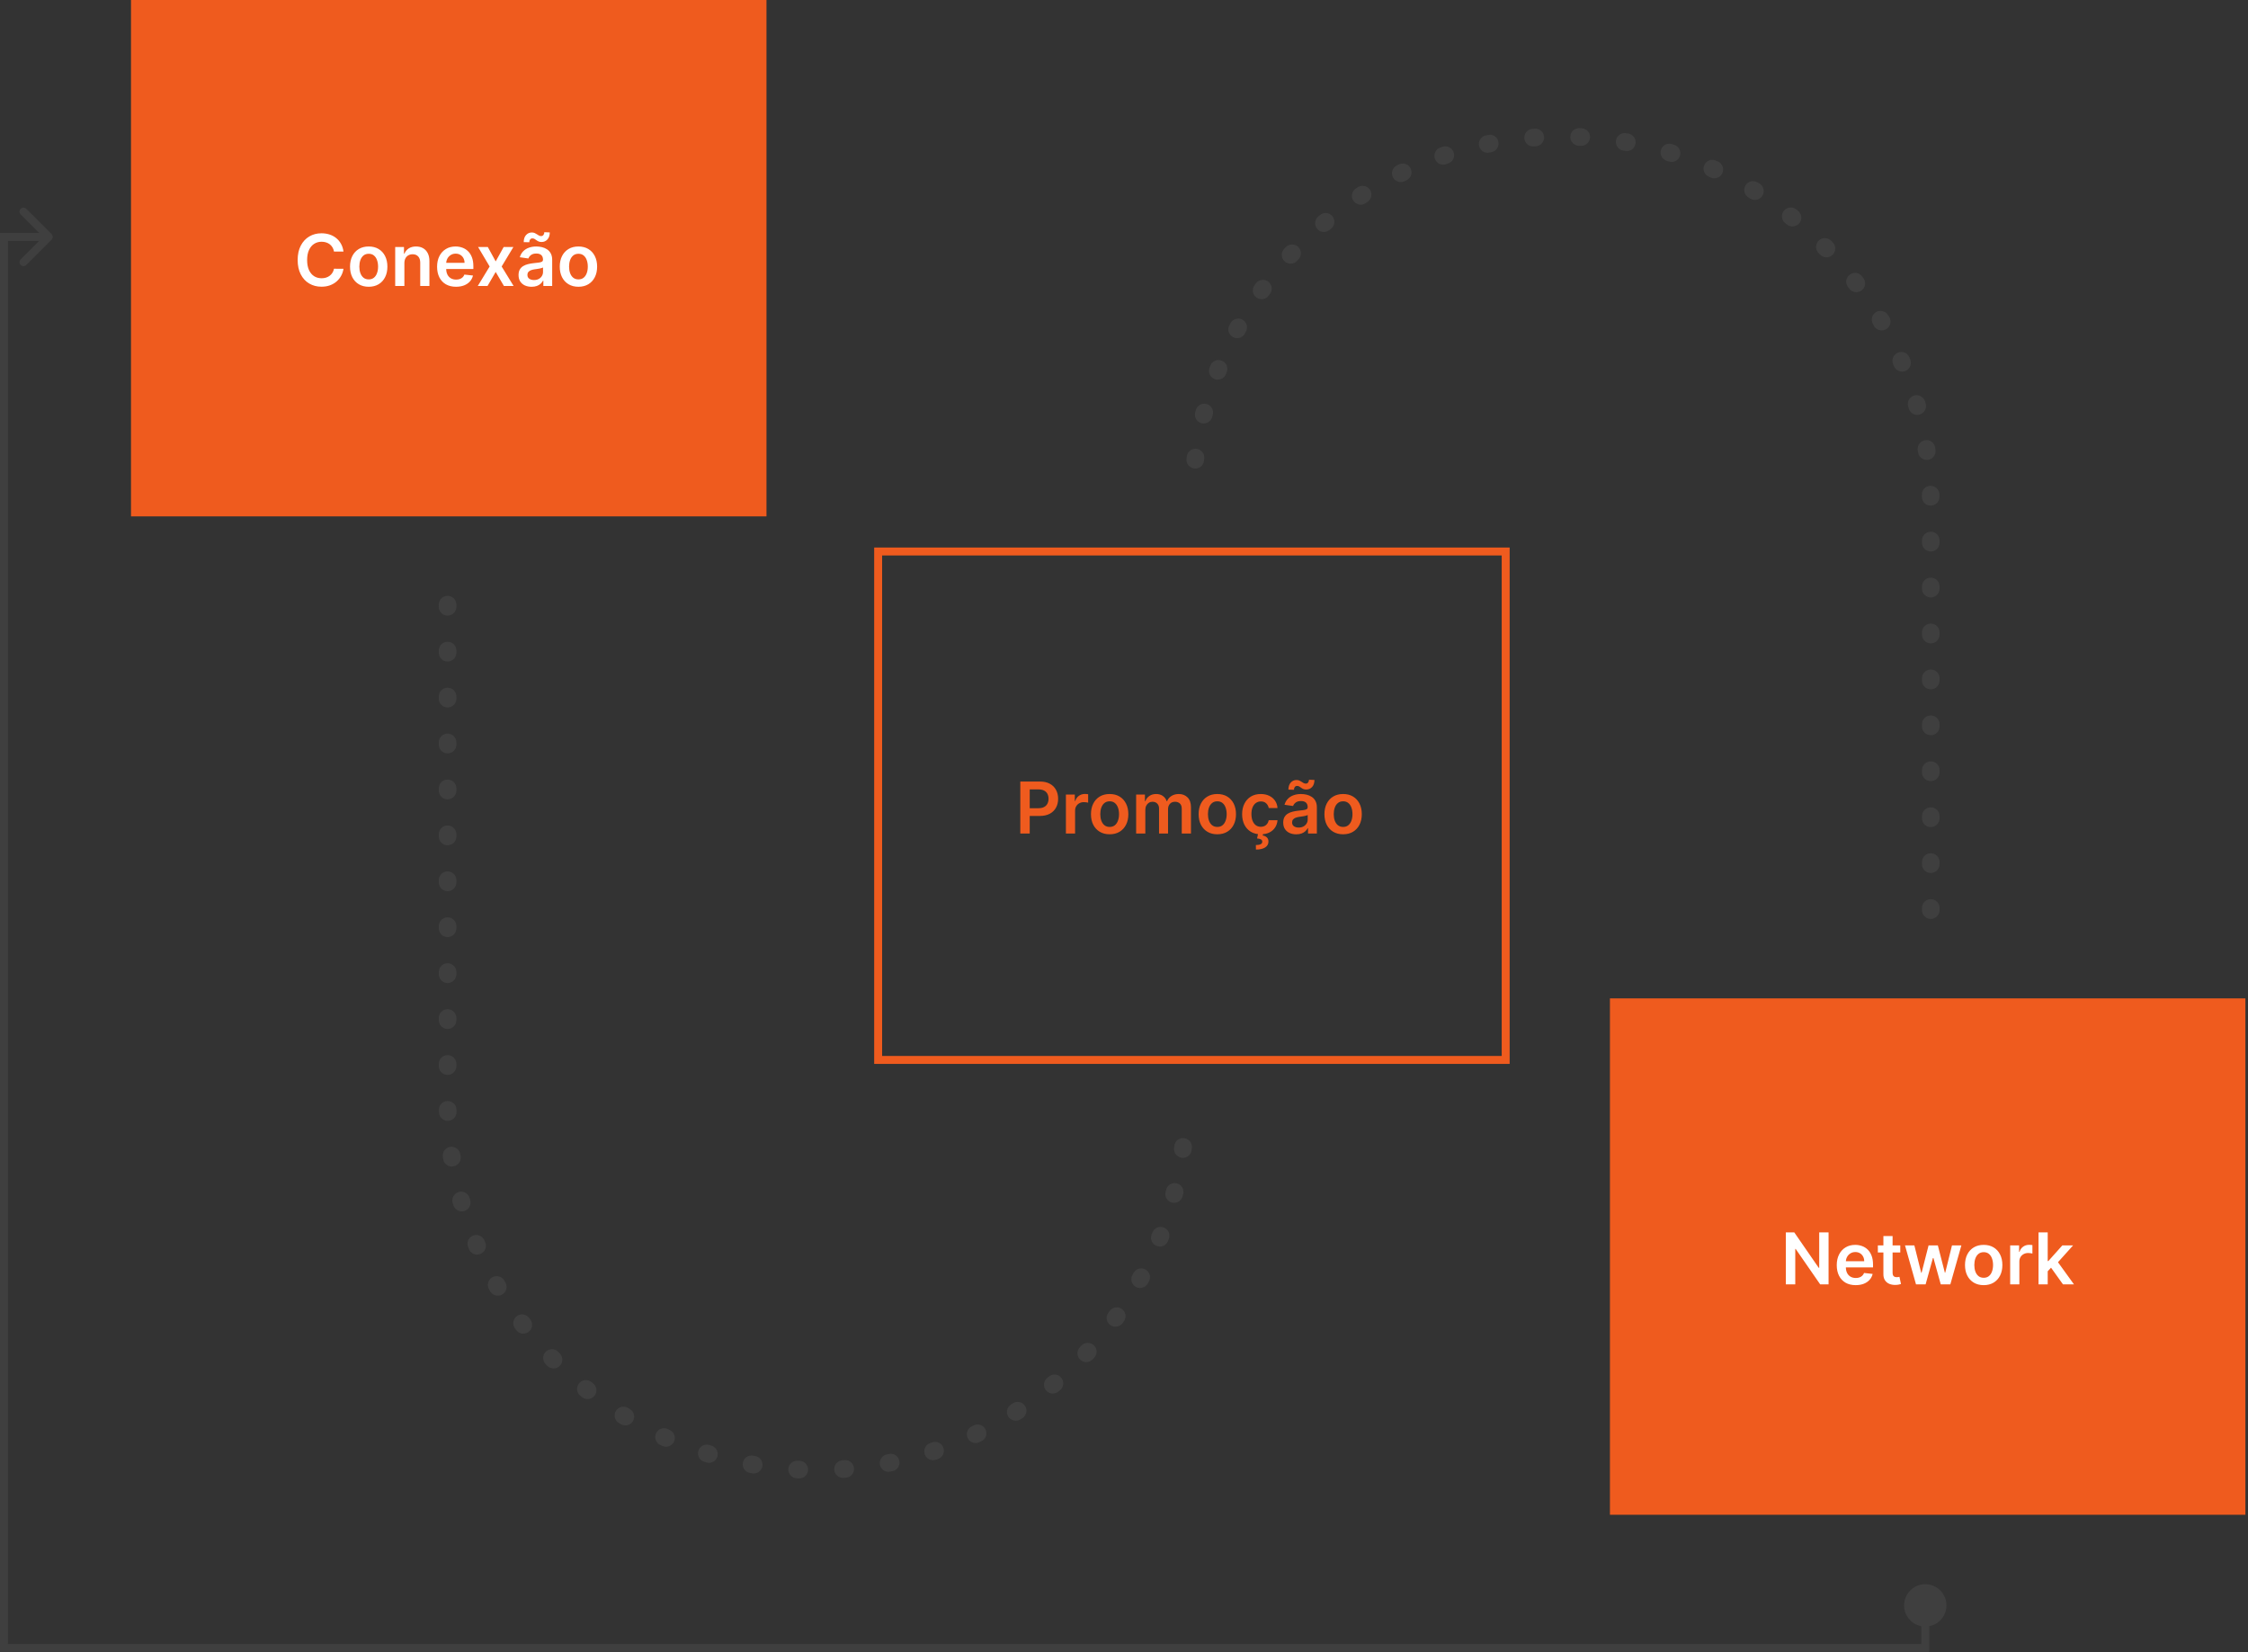
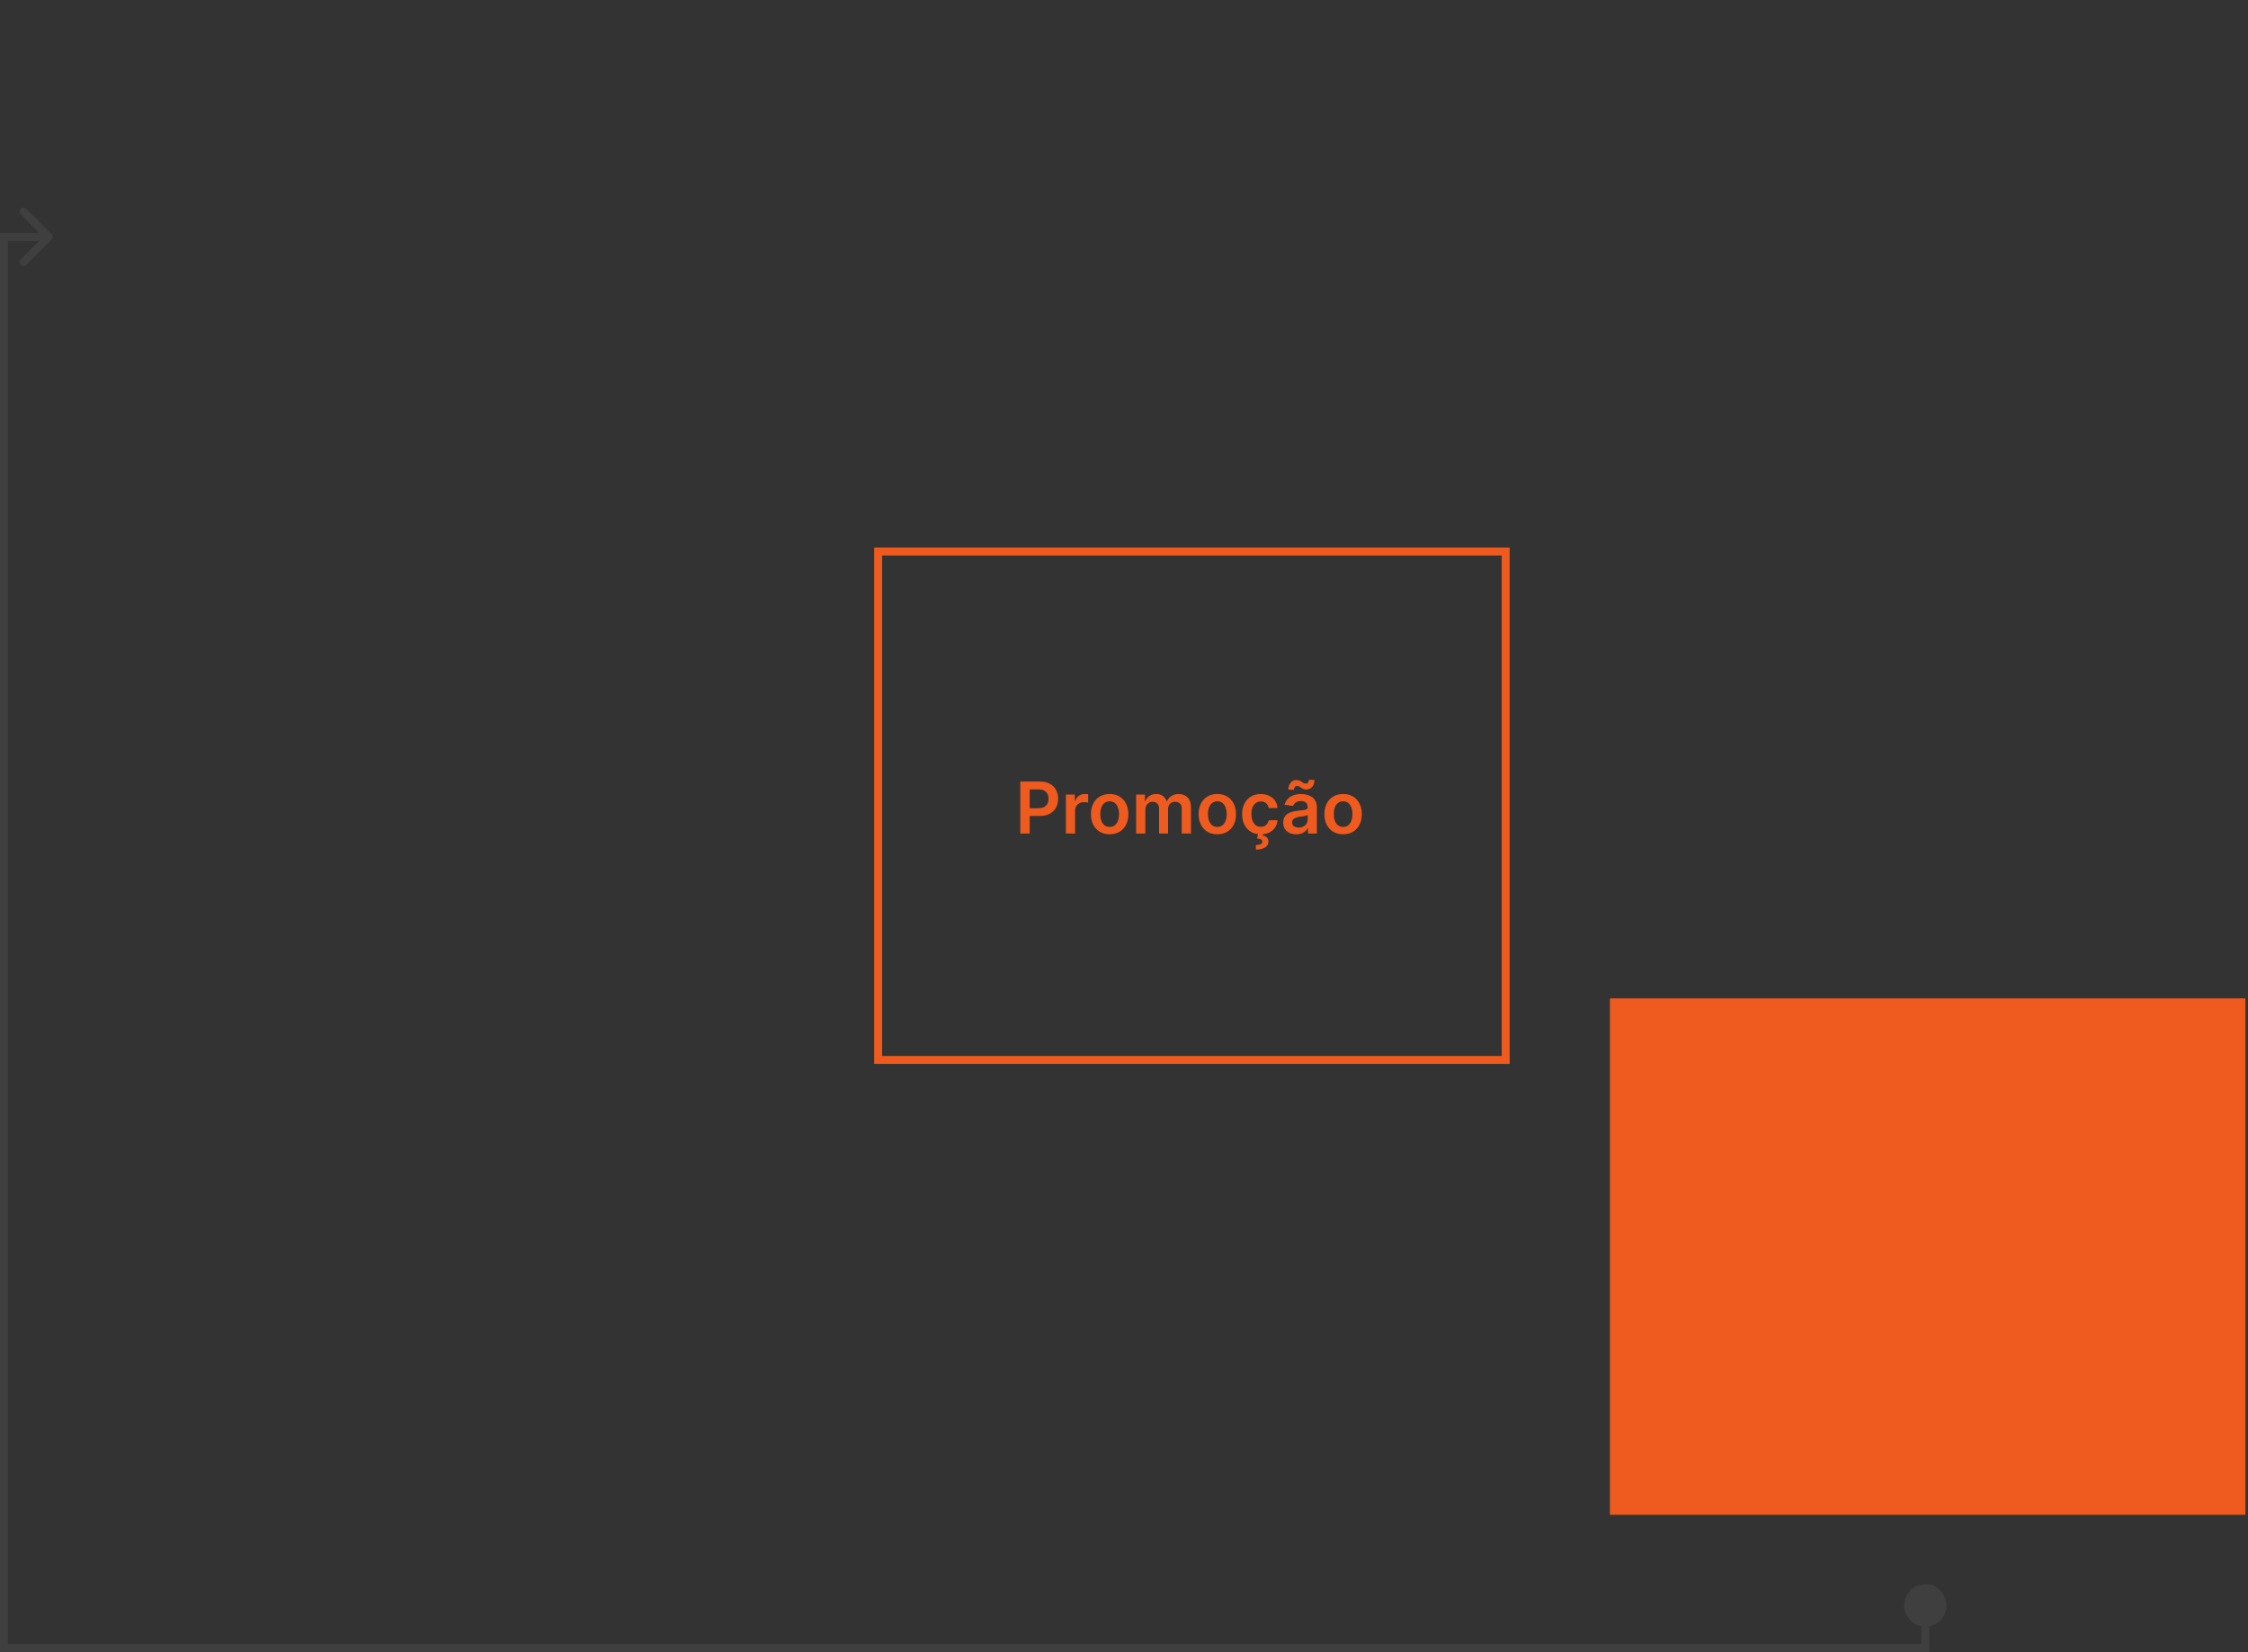
<svg xmlns="http://www.w3.org/2000/svg" width="566" height="416" viewBox="0 0 566 416" fill="none">
  <rect x="0" y="0" width="566" height="416" fill="#333333" stroke="none" />
-   <path d="M201.252 372.195H201.146L200.578 372.16C199.354 372.089 198.413 371.06 198.484 369.836C198.555 368.613 199.602 367.691 200.809 367.744H201.341C202.565 367.832 203.506 368.861 203.452 370.085C203.399 371.273 202.423 372.195 201.234 372.195H201.252ZM212.253 372.071C211.1 372.071 210.142 371.184 210.053 370.014C209.964 368.79 210.869 367.726 212.093 367.637L212.644 367.602C213.868 367.495 214.932 368.418 215.021 369.641C215.11 370.865 214.205 371.929 212.981 372.018L212.431 372.053C212.431 372.053 212.324 372.053 212.253 372.053V372.071ZM189.754 370.954C189.63 370.954 189.506 370.954 189.382 370.918L188.832 370.83C187.625 370.617 186.827 369.464 187.039 368.258C187.252 367.052 188.388 366.236 189.612 366.467L190.145 366.556C191.351 366.768 192.15 367.903 191.954 369.109C191.777 370.191 190.837 370.954 189.772 370.954H189.754ZM223.716 370.546C222.669 370.546 221.746 369.819 221.551 368.755C221.32 367.549 222.101 366.396 223.29 366.148L223.822 366.041C225.029 365.793 226.2 366.573 226.43 367.761C226.679 368.967 225.898 370.138 224.709 370.368L224.141 370.475C223.999 370.493 223.858 370.51 223.716 370.51V370.546ZM178.505 368.276C178.292 368.276 178.079 368.24 177.848 368.169L177.316 368.01C176.145 367.655 175.488 366.414 175.843 365.243C176.198 364.073 177.44 363.417 178.611 363.789L179.144 363.949C180.315 364.303 180.971 365.545 180.616 366.715C180.332 367.673 179.445 368.276 178.505 368.276ZM234.912 367.602C233.989 367.602 233.12 367.017 232.818 366.094C232.428 364.942 233.049 363.683 234.22 363.292L234.734 363.115C235.888 362.725 237.148 363.346 237.538 364.516C237.928 365.669 237.307 366.928 236.136 367.318L235.622 367.495C235.391 367.566 235.142 367.62 234.912 367.62V367.602ZM167.681 364.215C167.379 364.215 167.06 364.144 166.776 364.02L166.279 363.789C165.162 363.292 164.665 361.98 165.179 360.863C165.676 359.745 166.989 359.249 168.107 359.763L168.604 359.994C169.722 360.49 170.218 361.803 169.704 362.92C169.331 363.736 168.533 364.232 167.681 364.232V364.215ZM245.647 363.292C244.813 363.292 244.032 362.831 243.642 362.033C243.109 360.934 243.588 359.604 244.689 359.072L245.168 358.841C246.268 358.309 247.599 358.77 248.131 359.87C248.663 360.969 248.202 362.299 247.102 362.831L246.587 363.08C246.285 363.221 245.948 363.292 245.629 363.292H245.647ZM157.443 358.841C157.053 358.841 156.662 358.735 156.29 358.522L155.811 358.238C154.764 357.6 154.444 356.234 155.083 355.188C155.722 354.141 157.088 353.822 158.135 354.461L158.596 354.744C159.643 355.383 159.98 356.748 159.342 357.795C158.916 358.486 158.188 358.859 157.443 358.859V358.841ZM255.743 357.671C255.015 357.671 254.306 357.316 253.88 356.66C253.223 355.631 253.507 354.266 254.554 353.592L255.015 353.29C256.044 352.616 257.411 352.918 258.085 353.946C258.759 354.975 258.458 356.34 257.428 357.014L256.967 357.316C256.595 357.546 256.186 357.671 255.778 357.671H255.743ZM147.95 352.226C147.471 352.226 146.974 352.066 146.566 351.747L146.123 351.393C145.164 350.63 145.022 349.229 145.785 348.271C146.548 347.314 147.95 347.172 148.908 347.934L149.334 348.271C150.292 349.034 150.452 350.435 149.689 351.393C149.245 351.942 148.607 352.226 147.95 352.226ZM265.076 350.843C264.437 350.843 263.816 350.577 263.373 350.045C262.592 349.105 262.698 347.704 263.639 346.923L264.065 346.569C265.005 345.788 266.407 345.895 267.188 346.835C267.968 347.775 267.844 349.176 266.921 349.956L266.496 350.311C266.087 350.665 265.573 350.825 265.076 350.825V350.843ZM139.345 344.494C138.777 344.494 138.191 344.281 137.765 343.838L137.375 343.43C136.523 342.543 136.541 341.142 137.428 340.291C138.315 339.44 139.717 339.457 140.569 340.344L140.941 340.734C141.793 341.603 141.793 343.004 140.924 343.873C140.498 344.299 139.93 344.512 139.362 344.512L139.345 344.494ZM273.487 342.915C272.936 342.915 272.404 342.72 271.978 342.313C271.091 341.479 271.038 340.078 271.872 339.174L272.244 338.783C273.078 337.879 274.48 337.843 275.385 338.659C276.29 339.493 276.343 340.894 275.509 341.798L275.119 342.206C274.675 342.667 274.09 342.915 273.504 342.915H273.487ZM131.768 335.768C131.094 335.768 130.437 335.467 130.011 334.899L129.674 334.456C128.929 333.481 129.124 332.097 130.1 331.353C131.076 330.608 132.46 330.803 133.205 331.778L133.525 332.204C134.27 333.179 134.075 334.563 133.099 335.307C132.691 335.609 132.229 335.751 131.75 335.751L131.768 335.768ZM280.85 334.013C280.389 334.013 279.945 333.871 279.537 333.587C278.543 332.86 278.331 331.477 279.058 330.501L279.377 330.058C280.087 329.065 281.471 328.834 282.465 329.544C283.458 330.253 283.689 331.636 282.979 332.629L282.642 333.091C282.216 333.694 281.542 333.995 280.85 333.995V334.013ZM125.327 326.174C124.564 326.174 123.819 325.784 123.411 325.075L123.127 324.596C122.506 323.532 122.878 322.184 123.943 321.563C125.008 320.96 126.356 321.315 126.977 322.379L127.243 322.858C127.864 323.922 127.509 325.27 126.445 325.89C126.09 326.103 125.717 326.192 125.327 326.192V326.174ZM287.06 324.259C286.706 324.259 286.333 324.17 285.996 323.975C284.931 323.39 284.523 322.042 285.126 320.96L285.393 320.481C285.978 319.4 287.327 319.009 288.391 319.595C289.474 320.18 289.864 321.528 289.278 322.592L289.012 323.088C288.604 323.815 287.859 324.241 287.06 324.241V324.259ZM120.128 315.853C119.259 315.853 118.442 315.338 118.088 314.505L117.875 313.991C117.396 312.873 117.928 311.561 119.046 311.082C120.164 310.603 121.477 311.135 121.956 312.253L122.169 312.749C122.648 313.866 122.133 315.179 120.998 315.658C120.714 315.782 120.412 315.835 120.128 315.835V315.853ZM292.011 313.813C291.745 313.813 291.461 313.76 291.195 313.654C290.059 313.21 289.509 311.916 289.953 310.781L290.148 310.284C290.591 309.149 291.869 308.582 293.022 309.025C294.158 309.468 294.726 310.745 294.282 311.898L294.069 312.43C293.732 313.299 292.898 313.831 292.011 313.831V313.813ZM116.26 304.964C115.302 304.964 114.415 304.325 114.131 303.368L113.971 302.818C113.634 301.647 114.326 300.424 115.515 300.087C116.686 299.75 117.91 300.441 118.247 301.63L118.389 302.144C118.726 303.314 118.052 304.538 116.863 304.893C116.668 304.946 116.455 304.981 116.242 304.981L116.26 304.964ZM295.613 302.818C295.435 302.818 295.24 302.8 295.063 302.747C293.874 302.445 293.164 301.239 293.466 300.051L293.608 299.519C293.909 298.331 295.116 297.622 296.305 297.923C297.494 298.225 298.203 299.431 297.902 300.619L297.76 301.151C297.511 302.144 296.606 302.818 295.613 302.818ZM113.776 293.685C112.694 293.685 111.753 292.904 111.593 291.805L111.505 291.255C111.31 290.049 112.143 288.914 113.35 288.719C114.557 288.542 115.692 289.357 115.887 290.563L115.976 291.113C116.171 292.319 115.337 293.454 114.131 293.631C114.024 293.631 113.9 293.649 113.794 293.649L113.776 293.685ZM297.813 291.486C297.724 291.486 297.618 291.486 297.529 291.468C296.323 291.308 295.453 290.191 295.613 288.985L295.684 288.453C295.826 287.229 296.944 286.36 298.15 286.538C299.357 286.68 300.226 287.797 300.084 289.003L300.013 289.57C299.871 290.687 298.913 291.503 297.813 291.503V291.486ZM112.729 282.175C111.54 282.175 110.547 281.217 110.511 280.029V279.479C110.458 278.256 111.416 277.227 112.64 277.192C113.9 277.138 114.894 278.114 114.929 279.337V279.887C114.982 281.111 114.024 282.139 112.8 282.175C112.782 282.175 112.747 282.175 112.729 282.175ZM112.694 270.612C111.469 270.612 110.476 269.619 110.476 268.395V267.845C110.476 266.622 111.469 265.629 112.694 265.629C113.918 265.629 114.911 266.622 114.911 267.845V268.395C114.911 269.619 113.918 270.612 112.694 270.612ZM112.694 259.049C111.469 259.049 110.476 258.056 110.476 256.832V256.283C110.476 255.059 111.469 254.066 112.694 254.066C113.918 254.066 114.911 255.059 114.911 256.283V256.832C114.911 258.056 113.918 259.049 112.694 259.049ZM112.694 247.486C111.469 247.486 110.476 246.493 110.476 245.27V244.72C110.476 243.496 111.469 242.503 112.694 242.503C113.918 242.503 114.911 243.496 114.911 244.72V245.27C114.911 246.493 113.918 247.486 112.694 247.486ZM112.694 235.923C111.469 235.923 110.476 234.93 110.476 233.707V233.157C110.476 231.933 111.469 230.94 112.694 230.94C113.918 230.94 114.911 231.933 114.911 233.157V233.707C114.911 234.93 113.918 235.923 112.694 235.923ZM112.694 224.361C111.469 224.361 110.476 223.367 110.476 222.144V221.594C110.476 220.37 111.469 219.377 112.694 219.377C113.918 219.377 114.911 220.37 114.911 221.594V222.144C114.911 223.367 113.918 224.361 112.694 224.361ZM112.694 212.798C111.469 212.798 110.476 211.805 110.476 210.581V210.031C110.476 208.807 111.469 207.814 112.694 207.814C113.918 207.814 114.911 208.807 114.911 210.031V210.581C114.911 211.805 113.918 212.798 112.694 212.798ZM112.694 201.235C111.469 201.235 110.476 200.242 110.476 199.018V198.468C110.476 197.245 111.469 196.251 112.694 196.251C113.918 196.251 114.911 197.245 114.911 198.468V199.018C114.911 200.242 113.918 201.235 112.694 201.235ZM112.694 189.672C111.469 189.672 110.476 188.679 110.476 187.455V186.905C110.476 185.682 111.469 184.689 112.694 184.689C113.918 184.689 114.911 185.682 114.911 186.905V187.455C114.911 188.679 113.918 189.672 112.694 189.672ZM112.694 178.109C111.469 178.109 110.476 177.116 110.476 175.892V175.343C110.476 174.119 111.469 173.126 112.694 173.126C113.918 173.126 114.911 174.119 114.911 175.343V175.892C114.911 177.116 113.918 178.109 112.694 178.109ZM112.694 166.546C111.469 166.546 110.476 165.553 110.476 164.329V163.78C110.476 162.556 111.469 161.563 112.694 161.563C113.918 161.563 114.911 162.556 114.911 163.78V164.329C114.911 165.553 113.918 166.546 112.694 166.546ZM112.694 154.983C111.469 154.983 110.476 153.99 110.476 152.767V152.217C110.476 150.993 111.469 150 112.694 150C113.918 150 114.911 150.993 114.911 152.217V152.767C114.911 153.99 113.918 154.983 112.694 154.983Z" fill="#3F3F3F" />
-   <path d="M397.571 32.261H397.677L398.245 32.297C399.469 32.368 400.41 33.396 400.339 34.62C400.268 35.844 399.221 36.766 398.014 36.713H397.482C396.258 36.624 395.317 35.595 395.37 34.372C395.424 33.184 396.4 32.261 397.588 32.261H397.571ZM386.57 32.386C387.723 32.386 388.681 33.272 388.77 34.443C388.858 35.666 387.954 36.73 386.729 36.819L386.179 36.855C384.955 36.961 383.89 36.039 383.802 34.815C383.713 33.591 384.618 32.527 385.842 32.439L386.392 32.403C386.392 32.403 386.499 32.403 386.57 32.403V32.386ZM409.068 33.503C409.193 33.503 409.317 33.503 409.441 33.538L409.991 33.627C411.198 33.84 411.996 34.992 411.783 36.198C411.57 37.404 410.435 38.22 409.21 37.99L408.678 37.901C407.472 37.688 406.673 36.553 406.868 35.347C407.046 34.265 407.986 33.503 409.051 33.503H409.068ZM375.107 33.911C376.154 33.911 377.077 34.638 377.272 35.702C377.503 36.908 376.722 38.06 375.533 38.309L375.001 38.415C373.794 38.663 372.623 37.883 372.392 36.695C372.144 35.489 372.925 34.336 374.113 34.088L374.664 33.982C374.805 33.964 374.947 33.946 375.089 33.946L375.107 33.911ZM420.318 36.181C420.531 36.181 420.744 36.216 420.974 36.287L421.507 36.447C422.678 36.801 423.334 38.043 422.98 39.213C422.625 40.384 421.383 41.04 420.212 40.667L419.679 40.508C418.508 40.153 417.852 38.912 418.206 37.741C418.49 36.784 419.378 36.181 420.318 36.181ZM363.911 36.855C364.834 36.855 365.703 37.44 366.005 38.362C366.395 39.515 365.774 40.774 364.603 41.164L364.071 41.341C362.917 41.732 361.657 41.111 361.267 39.94C360.877 38.77 361.498 37.529 362.669 37.138L363.183 36.961C363.414 36.89 363.662 36.837 363.893 36.837L363.911 36.855ZM431.142 40.242C431.443 40.242 431.763 40.313 432.047 40.437L432.543 40.667C433.661 41.164 434.158 42.476 433.643 43.594C433.147 44.711 431.834 45.208 430.716 44.693L430.219 44.463C429.101 43.966 428.604 42.654 429.119 41.536C429.491 40.721 430.29 40.224 431.142 40.224V40.242ZM353.176 41.164C354.01 41.164 354.791 41.625 355.181 42.423C355.713 43.523 355.234 44.853 354.134 45.385L353.655 45.615C352.555 46.147 351.224 45.686 350.692 44.587C350.16 43.487 350.621 42.157 351.721 41.625L352.236 41.377C352.537 41.235 352.874 41.164 353.194 41.164H353.176ZM441.38 45.615C441.77 45.615 442.16 45.722 442.533 45.935L443.012 46.218C444.059 46.857 444.378 48.222 443.74 49.269C443.101 50.315 441.735 50.634 440.688 49.996L440.226 49.712C439.179 49.074 438.842 47.708 439.481 46.662C439.907 45.97 440.634 45.598 441.38 45.598V45.615ZM343.08 46.786C343.807 46.786 344.517 47.141 344.943 47.797C345.599 48.825 345.316 50.191 344.269 50.865L343.807 51.166C342.778 51.84 341.412 51.539 340.738 50.51C340.063 49.481 340.365 48.116 341.394 47.442L341.856 47.141C342.228 46.91 342.636 46.786 343.044 46.786H343.08ZM450.873 52.23C451.352 52.23 451.848 52.39 452.257 52.709L452.7 53.064C453.658 53.827 453.8 55.227 453.037 56.185C452.274 57.143 450.873 57.285 449.914 56.522L449.489 56.185C448.53 55.423 448.371 54.022 449.134 53.064C449.577 52.514 450.216 52.23 450.873 52.23ZM333.747 53.614C334.385 53.614 335.006 53.88 335.45 54.412C336.231 55.352 336.124 56.753 335.184 57.533L334.758 57.888C333.818 58.668 332.416 58.562 331.635 57.622C330.854 56.682 330.979 55.281 331.901 54.5L332.327 54.146C332.735 53.791 333.25 53.631 333.747 53.631V53.614ZM459.478 59.963C460.046 59.963 460.632 60.175 461.057 60.619L461.448 61.027C462.299 61.913 462.282 63.314 461.395 64.166C460.507 65.017 459.106 64.999 458.254 64.112L457.881 63.722C457.03 62.853 457.03 61.452 457.899 60.583C458.325 60.158 458.893 59.945 459.46 59.945L459.478 59.963ZM325.336 61.541C325.886 61.541 326.419 61.736 326.844 62.144C327.732 62.977 327.785 64.379 326.951 65.283L326.578 65.673C325.744 66.578 324.343 66.613 323.438 65.797C322.533 64.964 322.479 63.563 323.313 62.658L323.704 62.25C324.147 61.789 324.733 61.541 325.318 61.541H325.336ZM467.055 68.688C467.729 68.688 468.386 68.989 468.811 69.557L469.148 70C469.894 70.976 469.699 72.359 468.723 73.104C467.747 73.849 466.363 73.654 465.617 72.678L465.298 72.253C464.553 71.277 464.748 69.894 465.724 69.149C466.132 68.847 466.593 68.706 467.072 68.706L467.055 68.688ZM317.973 70.444C318.434 70.444 318.877 70.585 319.286 70.869C320.279 71.596 320.492 72.98 319.765 73.955L319.445 74.398C318.736 75.392 317.352 75.622 316.358 74.913C315.364 74.203 315.134 72.82 315.843 71.827L316.18 71.366C316.606 70.763 317.281 70.461 317.973 70.461V70.444ZM473.496 78.282C474.259 78.282 475.004 78.672 475.412 79.382L475.696 79.861C476.317 80.925 475.944 82.272 474.88 82.893C473.815 83.496 472.467 83.141 471.846 82.078L471.579 81.599C470.958 80.535 471.313 79.187 472.378 78.566C472.733 78.353 473.105 78.264 473.496 78.264V78.282ZM311.762 80.198C312.117 80.198 312.49 80.286 312.827 80.481C313.892 81.067 314.3 82.414 313.696 83.496L313.43 83.975C312.845 85.057 311.496 85.447 310.432 84.862C309.349 84.276 308.959 82.929 309.544 81.865L309.81 81.368C310.219 80.641 310.964 80.215 311.762 80.215V80.198ZM478.695 88.604C479.564 88.604 480.38 89.118 480.735 89.952L480.948 90.466C481.427 91.583 480.895 92.895 479.777 93.374C478.659 93.853 477.346 93.321 476.867 92.204L476.654 91.707C476.175 90.59 476.69 89.278 477.825 88.799C478.109 88.675 478.411 88.621 478.695 88.621V88.604ZM306.812 90.643C307.078 90.643 307.362 90.696 307.628 90.803C308.764 91.246 309.314 92.541 308.87 93.676L308.675 94.172C308.231 95.307 306.954 95.875 305.8 95.431C304.665 94.988 304.097 93.711 304.541 92.558L304.754 92.026C305.091 91.157 305.925 90.626 306.812 90.626V90.643ZM482.563 99.493C483.521 99.493 484.408 100.131 484.692 101.089L484.852 101.639C485.189 102.809 484.497 104.033 483.308 104.37C482.137 104.707 480.913 104.015 480.575 102.827L480.433 102.312C480.096 101.142 480.771 99.918 481.959 99.564C482.155 99.51 482.367 99.475 482.58 99.475L482.563 99.493ZM303.21 101.639C303.387 101.639 303.582 101.656 303.76 101.71C304.949 102.011 305.658 103.217 305.357 104.405L305.215 104.937C304.913 106.125 303.707 106.835 302.518 106.533C301.329 106.232 300.619 105.026 300.921 103.838L301.063 103.306C301.311 102.312 302.216 101.639 303.21 101.639ZM485.047 110.79C486.129 110.79 487.07 111.57 487.229 112.669L487.318 113.219C487.513 114.425 486.679 115.56 485.473 115.755C484.266 115.933 483.13 115.117 482.935 113.911L482.847 113.361C482.651 112.155 483.485 111.02 484.692 110.843C484.798 110.843 484.923 110.825 485.029 110.825L485.047 110.79ZM301.01 112.989C301.098 112.989 301.205 112.989 301.294 113.006C302.5 113.166 303.37 114.283 303.21 115.489L303.139 116.021C302.997 117.245 301.879 118.114 300.673 117.937C299.466 117.795 298.597 116.677 298.738 115.471L298.809 114.904C298.951 113.787 299.91 112.971 301.01 112.971V112.989ZM486.094 122.299C487.283 122.299 488.276 123.257 488.312 124.445V124.995C488.365 126.219 487.407 127.247 486.182 127.283C484.923 127.336 483.929 126.36 483.893 125.137V124.587C483.84 123.363 484.798 122.335 486.023 122.299C486.04 122.299 486.076 122.299 486.094 122.299ZM486.129 133.862C487.353 133.862 488.347 134.855 488.347 136.079V136.629C488.347 137.852 487.353 138.845 486.129 138.845C484.905 138.845 483.911 137.852 483.911 136.629V136.079C483.911 134.855 484.905 133.862 486.129 133.862ZM486.129 145.425C487.353 145.425 488.347 146.418 488.347 147.642V148.192C488.347 149.415 487.353 150.408 486.129 150.408C484.905 150.408 483.911 149.415 483.911 148.192V147.642C483.911 146.418 484.905 145.425 486.129 145.425ZM486.129 156.988C487.353 156.988 488.347 157.981 488.347 159.205V159.754C488.347 160.978 487.353 161.971 486.129 161.971C484.905 161.971 483.911 160.978 483.911 159.754V159.205C483.911 157.981 484.905 156.988 486.129 156.988ZM486.129 168.551C487.353 168.551 488.347 169.544 488.347 170.767V171.317C488.347 172.541 487.353 173.534 486.129 173.534C484.905 173.534 483.911 172.541 483.911 171.317V170.767C483.911 169.544 484.905 168.551 486.129 168.551ZM486.129 180.114C487.353 180.114 488.347 181.107 488.347 182.33V182.88C488.347 184.104 487.353 185.097 486.129 185.097C484.905 185.097 483.911 184.104 483.911 182.88V182.33C483.911 181.107 484.905 180.114 486.129 180.114ZM486.129 191.676C487.353 191.676 488.347 192.67 488.347 193.893V194.443C488.347 195.667 487.353 196.66 486.129 196.66C484.905 196.66 483.911 195.667 483.911 194.443V193.893C483.911 192.67 484.905 191.676 486.129 191.676ZM486.129 203.239C487.353 203.239 488.347 204.232 488.347 205.456V206.006C488.347 207.23 487.353 208.223 486.129 208.223C484.905 208.223 483.911 207.23 483.911 206.006V205.456C483.911 204.232 484.905 203.239 486.129 203.239ZM486.129 214.802C487.353 214.802 488.347 215.795 488.347 217.019V217.569C488.347 218.792 487.353 219.786 486.129 219.786C484.905 219.786 483.911 218.792 483.911 217.569V217.019C483.911 215.795 484.905 214.802 486.129 214.802ZM486.129 226.365C487.353 226.365 488.347 227.358 488.347 228.582V229.132C488.347 230.355 487.353 231.348 486.129 231.348C484.905 231.348 483.911 230.355 483.911 229.132V228.582C483.911 227.358 484.905 226.365 486.129 226.365Z" fill="#3F3F3F" />
-   <rect width="160" height="130" transform="translate(32.985)" fill="#EF5B1E" />
-   <path d="M86.482 63.326H84.091C84.023 62.934 83.897 62.587 83.714 62.284C83.531 61.977 83.303 61.717 83.03 61.504C82.757 61.291 82.446 61.131 82.097 61.025C81.752 60.914 81.379 60.859 80.978 60.859C80.266 60.859 79.636 61.038 79.086 61.396C78.536 61.749 78.106 62.269 77.795 62.955C77.484 63.637 77.328 64.47 77.328 65.454C77.328 66.456 77.484 67.3 77.795 67.986C78.11 68.668 78.541 69.183 79.086 69.533C79.636 69.878 80.264 70.05 80.972 70.05C81.364 70.05 81.73 69.999 82.071 69.897C82.416 69.79 82.725 69.635 82.998 69.43C83.275 69.226 83.507 68.974 83.695 68.676C83.886 68.378 84.019 68.037 84.091 67.653L86.482 67.666C86.392 68.288 86.198 68.872 85.9 69.418C85.606 69.963 85.22 70.445 84.743 70.862C84.266 71.276 83.707 71.599 83.068 71.834C82.429 72.064 81.72 72.179 80.94 72.179C79.789 72.179 78.762 71.913 77.859 71.38C76.955 70.847 76.244 70.078 75.724 69.072C75.204 68.067 74.944 66.861 74.944 65.454C74.944 64.044 75.206 62.838 75.73 61.837C76.254 60.831 76.968 60.062 77.872 59.529C78.775 58.996 79.798 58.73 80.94 58.73C81.668 58.73 82.346 58.832 82.972 59.037C83.599 59.242 84.157 59.542 84.647 59.938C85.137 60.33 85.54 60.812 85.855 61.383C86.175 61.95 86.384 62.597 86.482 63.326ZM92.834 72.192C91.875 72.192 91.044 71.981 90.341 71.559C89.638 71.137 89.092 70.547 88.704 69.788C88.321 69.03 88.129 68.144 88.129 67.129C88.129 66.115 88.321 65.227 88.704 64.464C89.092 63.701 89.638 63.109 90.341 62.687C91.044 62.265 91.875 62.054 92.834 62.054C93.793 62.054 94.624 62.265 95.327 62.687C96.03 63.109 96.573 63.701 96.957 64.464C97.344 65.227 97.538 66.115 97.538 67.129C97.538 68.144 97.344 69.03 96.957 69.788C96.573 70.547 96.03 71.137 95.327 71.559C94.624 71.981 93.793 72.192 92.834 72.192ZM92.847 70.338C93.366 70.338 93.801 70.195 94.15 69.91C94.5 69.62 94.76 69.232 94.93 68.746C95.105 68.261 95.192 67.719 95.192 67.123C95.192 66.522 95.105 65.979 94.93 65.493C94.76 65.003 94.5 64.613 94.15 64.323C93.801 64.033 93.366 63.889 92.847 63.889C92.314 63.889 91.871 64.033 91.517 64.323C91.168 64.613 90.906 65.003 90.731 65.493C90.56 65.979 90.475 66.522 90.475 67.123C90.475 67.719 90.56 68.261 90.731 68.746C90.906 69.232 91.168 69.62 91.517 69.91C91.871 70.195 92.314 70.338 92.847 70.338ZM101.816 66.247V72H99.502V62.182H101.714V63.85H101.829C102.055 63.3 102.415 62.864 102.909 62.54C103.408 62.216 104.024 62.054 104.757 62.054C105.434 62.054 106.024 62.199 106.527 62.489C107.034 62.778 107.426 63.198 107.703 63.748C107.985 64.298 108.123 64.965 108.119 65.749V72H105.805V66.106C105.805 65.45 105.634 64.937 105.293 64.566C104.957 64.195 104.49 64.01 103.894 64.01C103.489 64.01 103.129 64.099 102.813 64.278C102.502 64.453 102.257 64.707 102.078 65.039C101.904 65.371 101.816 65.774 101.816 66.247ZM114.818 72.192C113.833 72.192 112.983 71.987 112.267 71.578C111.556 71.165 111.008 70.581 110.624 69.827C110.241 69.068 110.049 68.175 110.049 67.148C110.049 66.138 110.241 65.252 110.624 64.489C111.012 63.722 111.553 63.126 112.248 62.7C112.943 62.269 113.759 62.054 114.696 62.054C115.301 62.054 115.872 62.152 116.409 62.348C116.95 62.54 117.428 62.838 117.841 63.243C118.259 63.648 118.587 64.163 118.825 64.79C119.064 65.412 119.183 66.153 119.183 67.014V67.724H111.136V66.164H116.965C116.961 65.721 116.865 65.327 116.678 64.981C116.49 64.632 116.228 64.357 115.891 64.157C115.559 63.957 115.171 63.856 114.728 63.856C114.255 63.856 113.84 63.972 113.482 64.202C113.124 64.428 112.845 64.726 112.644 65.097C112.448 65.463 112.348 65.866 112.344 66.305V67.666C112.344 68.237 112.448 68.727 112.657 69.136C112.866 69.541 113.158 69.852 113.533 70.07C113.908 70.283 114.347 70.389 114.85 70.389C115.186 70.389 115.491 70.342 115.764 70.249C116.036 70.151 116.273 70.008 116.473 69.82C116.673 69.633 116.825 69.401 116.927 69.124L119.088 69.367C118.951 69.938 118.691 70.436 118.308 70.862C117.928 71.284 117.443 71.612 116.85 71.847C116.258 72.077 115.58 72.192 114.818 72.192ZM122.822 62.182L124.804 65.806L126.817 62.182H129.265L126.306 67.091L129.316 72H126.881L124.804 68.465L122.745 72H120.291L123.282 67.091L120.368 62.182H122.822ZM133.845 72.198C133.223 72.198 132.663 72.087 132.164 71.866C131.67 71.64 131.278 71.308 130.988 70.869C130.702 70.43 130.56 69.888 130.56 69.245C130.56 68.691 130.662 68.233 130.866 67.871C131.071 67.508 131.35 67.219 131.704 67.001C132.057 66.784 132.456 66.62 132.899 66.509C133.347 66.394 133.809 66.311 134.286 66.26C134.861 66.2 135.328 66.147 135.686 66.1C136.044 66.049 136.304 65.972 136.466 65.87C136.632 65.763 136.715 65.599 136.715 65.378V65.34C136.715 64.858 136.572 64.485 136.287 64.221C136.001 63.957 135.59 63.825 135.053 63.825C134.486 63.825 134.037 63.948 133.705 64.195C133.376 64.442 133.155 64.734 133.04 65.071L130.879 64.764C131.05 64.168 131.331 63.669 131.723 63.269C132.115 62.864 132.594 62.561 133.161 62.361C133.728 62.156 134.354 62.054 135.04 62.054C135.513 62.054 135.984 62.109 136.453 62.22C136.922 62.331 137.35 62.514 137.738 62.77C138.126 63.021 138.437 63.364 138.671 63.799C138.91 64.234 139.029 64.777 139.029 65.429V72H136.805V70.651H136.728C136.587 70.924 136.389 71.18 136.133 71.418C135.882 71.653 135.565 71.842 135.181 71.987C134.802 72.128 134.357 72.198 133.845 72.198ZM134.446 70.498C134.91 70.498 135.313 70.406 135.654 70.223C135.995 70.035 136.257 69.788 136.44 69.481C136.628 69.175 136.722 68.84 136.722 68.478V67.321C136.649 67.381 136.526 67.436 136.351 67.487C136.18 67.538 135.989 67.583 135.776 67.621C135.562 67.66 135.352 67.694 135.143 67.724C134.934 67.754 134.753 67.779 134.599 67.8C134.254 67.847 133.945 67.924 133.673 68.031C133.4 68.137 133.185 68.286 133.027 68.478C132.869 68.665 132.79 68.908 132.79 69.207C132.79 69.633 132.946 69.954 133.257 70.172C133.568 70.389 133.964 70.498 134.446 70.498ZM133.263 60.986L131.864 60.955C131.864 60.196 132.06 59.602 132.452 59.171C132.844 58.741 133.327 58.526 133.903 58.526C134.18 58.526 134.42 58.572 134.625 58.666C134.83 58.756 135.017 58.86 135.187 58.979C135.362 59.099 135.533 59.205 135.699 59.299C135.865 59.389 136.048 59.433 136.249 59.433C136.491 59.433 136.683 59.342 136.824 59.158C136.969 58.975 137.043 58.741 137.048 58.455L138.422 58.513C138.418 59.276 138.219 59.868 137.827 60.29C137.435 60.707 136.954 60.918 136.383 60.923C136.076 60.927 135.818 60.882 135.609 60.788C135.401 60.695 135.217 60.588 135.06 60.469C134.906 60.349 134.751 60.245 134.593 60.156C134.435 60.062 134.25 60.015 134.037 60.015C133.811 60.015 133.626 60.104 133.481 60.283C133.336 60.462 133.263 60.697 133.263 60.986ZM145.638 72.192C144.68 72.192 143.849 71.981 143.146 71.559C142.442 71.137 141.897 70.547 141.509 69.788C141.126 69.03 140.934 68.144 140.934 67.129C140.934 66.115 141.126 65.227 141.509 64.464C141.897 63.701 142.442 63.109 143.146 62.687C143.849 62.265 144.68 62.054 145.638 62.054C146.597 62.054 147.428 62.265 148.131 62.687C148.834 63.109 149.378 63.701 149.761 64.464C150.149 65.227 150.343 66.115 150.343 67.129C150.343 68.144 150.149 69.03 149.761 69.788C149.378 70.547 148.834 71.137 148.131 71.559C147.428 71.981 146.597 72.192 145.638 72.192ZM145.651 70.338C146.171 70.338 146.606 70.195 146.955 69.91C147.305 69.62 147.565 69.232 147.735 68.746C147.91 68.261 147.997 67.719 147.997 67.123C147.997 66.522 147.91 65.979 147.735 65.493C147.565 65.003 147.305 64.613 146.955 64.323C146.606 64.033 146.171 63.889 145.651 63.889C145.119 63.889 144.675 64.033 144.322 64.323C143.972 64.613 143.71 65.003 143.535 65.493C143.365 65.979 143.28 66.522 143.28 67.123C143.28 67.719 143.365 68.261 143.535 68.746C143.71 69.232 143.972 69.62 144.322 69.91C144.675 70.195 145.119 70.338 145.651 70.338Z" fill="white" />
  <path d="M256.891 209.842V196.752H261.8C262.805 196.752 263.649 196.939 264.331 197.314C265.017 197.689 265.535 198.205 265.884 198.861C266.238 199.513 266.415 200.254 266.415 201.085C266.415 201.925 266.238 202.671 265.884 203.323C265.531 203.975 265.009 204.488 264.318 204.863C263.628 205.234 262.778 205.419 261.768 205.419H258.514V203.47H261.448C262.036 203.47 262.518 203.367 262.893 203.163C263.268 202.958 263.545 202.677 263.724 202.319C263.907 201.961 263.999 201.55 263.999 201.085C263.999 200.621 263.907 200.212 263.724 199.858C263.545 199.504 263.266 199.23 262.886 199.034C262.511 198.833 262.028 198.733 261.435 198.733H259.262V209.842H256.891ZM268.372 209.842V200.024H270.616V201.661H270.718C270.897 201.094 271.204 200.657 271.639 200.35C272.078 200.039 272.578 199.884 273.141 199.884C273.269 199.884 273.411 199.89 273.569 199.903C273.731 199.911 273.865 199.926 273.972 199.948V202.076C273.874 202.042 273.718 202.012 273.505 201.987C273.296 201.957 273.094 201.942 272.898 201.942C272.476 201.942 272.097 202.034 271.76 202.217C271.428 202.396 271.166 202.645 270.974 202.965C270.782 203.284 270.686 203.653 270.686 204.07V209.842H268.372ZM279.387 210.034C278.429 210.034 277.598 209.823 276.895 209.401C276.191 208.98 275.646 208.389 275.258 207.631C274.875 206.872 274.683 205.986 274.683 204.972C274.683 203.958 274.875 203.069 275.258 202.306C275.646 201.543 276.191 200.951 276.895 200.529C277.598 200.107 278.429 199.896 279.387 199.896C280.346 199.896 281.177 200.107 281.88 200.529C282.584 200.951 283.127 201.543 283.51 202.306C283.898 203.069 284.092 203.958 284.092 204.972C284.092 205.986 283.898 206.872 283.51 207.631C283.127 208.389 282.584 208.98 281.88 209.401C281.177 209.823 280.346 210.034 279.387 210.034ZM279.4 208.181C279.92 208.181 280.355 208.038 280.704 207.752C281.054 207.462 281.314 207.075 281.484 206.589C281.659 206.103 281.746 205.562 281.746 204.965C281.746 204.364 281.659 203.821 281.484 203.335C281.314 202.845 281.054 202.455 280.704 202.166C280.355 201.876 279.92 201.731 279.4 201.731C278.868 201.731 278.424 201.876 278.071 202.166C277.721 202.455 277.459 202.845 277.285 203.335C277.114 203.821 277.029 204.364 277.029 204.965C277.029 205.562 277.114 206.103 277.285 206.589C277.459 207.075 277.721 207.462 278.071 207.752C278.424 208.038 278.868 208.181 279.4 208.181ZM286.056 209.842V200.024H288.268V201.693H288.383C288.587 201.13 288.926 200.691 289.399 200.376C289.872 200.056 290.437 199.896 291.093 199.896C291.758 199.896 292.318 200.058 292.774 200.382C293.234 200.702 293.558 201.139 293.746 201.693H293.848C294.065 201.147 294.432 200.712 294.947 200.389C295.467 200.061 296.083 199.896 296.795 199.896C297.698 199.896 298.435 200.182 299.006 200.753C299.577 201.324 299.863 202.157 299.863 203.252V209.842H297.542V203.61C297.542 203.001 297.381 202.556 297.057 202.274C296.733 201.989 296.337 201.846 295.868 201.846C295.31 201.846 294.873 202.021 294.557 202.37C294.246 202.715 294.091 203.165 294.091 203.719V209.842H291.822V203.514C291.822 203.007 291.668 202.602 291.361 202.3C291.059 201.997 290.663 201.846 290.172 201.846C289.84 201.846 289.538 201.931 289.265 202.102C288.992 202.268 288.775 202.504 288.613 202.811C288.451 203.114 288.37 203.467 288.37 203.872V209.842H286.056ZM306.493 210.034C305.534 210.034 304.703 209.823 304 209.401C303.297 208.98 302.751 208.389 302.364 207.631C301.98 206.872 301.788 205.986 301.788 204.972C301.788 203.958 301.98 203.069 302.364 202.306C302.751 201.543 303.297 200.951 304 200.529C304.703 200.107 305.534 199.896 306.493 199.896C307.452 199.896 308.283 200.107 308.986 200.529C309.689 200.951 310.232 201.543 310.616 202.306C311.004 203.069 311.197 203.958 311.197 204.972C311.197 205.986 311.004 206.872 310.616 207.631C310.232 208.389 309.689 208.98 308.986 209.401C308.283 209.823 307.452 210.034 306.493 210.034ZM306.506 208.181C307.026 208.181 307.46 208.038 307.81 207.752C308.159 207.462 308.419 207.075 308.59 206.589C308.764 206.103 308.852 205.562 308.852 204.965C308.852 204.364 308.764 203.821 308.59 203.335C308.419 202.845 308.159 202.455 307.81 202.166C307.46 201.876 307.026 201.731 306.506 201.731C305.973 201.731 305.53 201.876 305.176 202.166C304.827 202.455 304.565 202.845 304.39 203.335C304.22 203.821 304.134 204.364 304.134 204.965C304.134 205.562 304.22 206.103 304.39 206.589C304.565 207.075 304.827 207.462 305.176 207.752C305.53 208.038 305.973 208.181 306.506 208.181ZM317.444 210.034C316.464 210.034 315.622 209.819 314.919 209.389C314.22 208.958 313.681 208.364 313.302 207.605C312.927 206.842 312.74 205.965 312.74 204.972C312.74 203.975 312.931 203.095 313.315 202.332C313.698 201.565 314.24 200.968 314.938 200.542C315.642 200.112 316.473 199.896 317.431 199.896C318.228 199.896 318.933 200.043 319.547 200.337C320.165 200.627 320.657 201.038 321.024 201.571C321.39 202.1 321.599 202.717 321.65 203.425H319.438C319.349 202.952 319.136 202.558 318.799 202.242C318.467 201.923 318.022 201.763 317.463 201.763C316.99 201.763 316.575 201.891 316.217 202.146C315.859 202.398 315.58 202.76 315.379 203.233C315.183 203.706 315.085 204.273 315.085 204.933C315.085 205.602 315.183 206.178 315.379 206.659C315.576 207.137 315.85 207.505 316.204 207.765C316.562 208.021 316.982 208.149 317.463 208.149C317.804 208.149 318.109 208.085 318.377 207.957C318.65 207.825 318.878 207.635 319.061 207.388C319.245 207.141 319.37 206.84 319.438 206.487H321.65C321.595 207.181 321.39 207.797 321.036 208.334C320.683 208.867 320.201 209.284 319.592 209.587C318.982 209.885 318.267 210.034 317.444 210.034ZM316.779 209.791H318.032L317.93 210.335C318.33 210.394 318.669 210.548 318.946 210.795C319.228 211.046 319.368 211.406 319.368 211.875C319.372 212.48 319.102 212.966 318.556 213.333C318.011 213.699 317.233 213.882 316.223 213.882L316.198 212.744C316.688 212.744 317.078 212.678 317.367 212.546C317.657 212.418 317.804 212.214 317.808 211.933C317.817 211.66 317.715 211.46 317.502 211.332C317.293 211.208 316.96 211.123 316.504 211.076L316.779 209.791ZM326.375 210.041C325.753 210.041 325.193 209.93 324.694 209.708C324.2 209.482 323.808 209.15 323.518 208.711C323.233 208.272 323.09 207.731 323.09 207.087C323.09 206.534 323.192 206.075 323.397 205.713C323.601 205.351 323.88 205.061 324.234 204.844C324.588 204.627 324.986 204.462 325.429 204.352C325.877 204.237 326.339 204.154 326.816 204.102C327.392 204.043 327.858 203.989 328.216 203.943C328.574 203.891 328.834 203.815 328.996 203.712C329.162 203.606 329.245 203.442 329.245 203.22V203.182C329.245 202.7 329.103 202.328 328.817 202.063C328.532 201.799 328.12 201.667 327.584 201.667C327.017 201.667 326.567 201.791 326.235 202.038C325.907 202.285 325.685 202.577 325.57 202.913L323.41 202.607C323.58 202.01 323.861 201.512 324.253 201.111C324.645 200.706 325.125 200.404 325.691 200.203C326.258 199.999 326.885 199.896 327.571 199.896C328.044 199.896 328.515 199.952 328.983 200.063C329.452 200.173 329.88 200.357 330.268 200.612C330.656 200.864 330.967 201.207 331.201 201.641C331.44 202.076 331.559 202.619 331.559 203.271V209.842H329.335V208.494H329.258C329.118 208.766 328.919 209.022 328.664 209.261C328.412 209.495 328.095 209.685 327.711 209.83C327.332 209.97 326.887 210.041 326.375 210.041ZM326.976 208.34C327.441 208.34 327.843 208.249 328.184 208.065C328.525 207.878 328.787 207.631 328.971 207.324C329.158 207.017 329.252 206.683 329.252 206.32V205.163C329.179 205.223 329.056 205.279 328.881 205.33C328.711 205.381 328.519 205.426 328.306 205.464C328.093 205.502 327.882 205.536 327.673 205.566C327.464 205.596 327.283 205.622 327.13 205.643C326.785 205.69 326.476 205.766 326.203 205.873C325.93 205.98 325.715 206.129 325.557 206.32C325.4 206.508 325.321 206.751 325.321 207.049C325.321 207.475 325.476 207.797 325.787 208.014C326.098 208.232 326.495 208.34 326.976 208.34ZM325.794 198.829L324.394 198.797C324.394 198.038 324.59 197.444 324.982 197.014C325.374 196.583 325.858 196.368 326.433 196.368C326.71 196.368 326.951 196.415 327.155 196.509C327.36 196.598 327.547 196.703 327.718 196.822C327.892 196.941 328.063 197.048 328.229 197.141C328.395 197.231 328.579 197.276 328.779 197.276C329.022 197.276 329.213 197.184 329.354 197.001C329.499 196.818 329.574 196.583 329.578 196.298L330.952 196.355C330.948 197.118 330.75 197.71 330.358 198.132C329.966 198.55 329.484 198.761 328.913 198.765C328.606 198.769 328.348 198.725 328.14 198.631C327.931 198.537 327.748 198.431 327.59 198.311C327.436 198.192 327.281 198.087 327.123 197.998C326.966 197.904 326.78 197.857 326.567 197.857C326.341 197.857 326.156 197.947 326.011 198.126C325.866 198.305 325.794 198.539 325.794 198.829ZM338.169 210.034C337.21 210.034 336.379 209.823 335.676 209.401C334.973 208.98 334.427 208.389 334.039 207.631C333.656 206.872 333.464 205.986 333.464 204.972C333.464 203.958 333.656 203.069 334.039 202.306C334.427 201.543 334.973 200.951 335.676 200.529C336.379 200.107 337.21 199.896 338.169 199.896C339.128 199.896 339.959 200.107 340.662 200.529C341.365 200.951 341.908 201.543 342.292 202.306C342.679 203.069 342.873 203.958 342.873 204.972C342.873 205.986 342.679 206.872 342.292 207.631C341.908 208.389 341.365 208.98 340.662 209.401C339.959 209.823 339.128 210.034 338.169 210.034ZM338.182 208.181C338.701 208.181 339.136 208.038 339.485 207.752C339.835 207.462 340.095 207.075 340.265 206.589C340.44 206.103 340.527 205.562 340.527 204.965C340.527 204.364 340.44 203.821 340.265 203.335C340.095 202.845 339.835 202.455 339.485 202.166C339.136 201.876 338.701 201.731 338.182 201.731C337.649 201.731 337.206 201.876 336.852 202.166C336.503 202.455 336.24 202.845 336.066 203.335C335.895 203.821 335.81 204.364 335.81 204.965C335.81 205.562 335.895 206.103 336.066 206.589C336.24 207.075 336.503 207.462 336.852 207.752C337.206 208.038 337.649 208.181 338.182 208.181Z" fill="#EF5B1E" />
  <rect x="221.099" y="138.842" width="158" height="128" stroke="#EF5B1E" stroke-width="2" />
  <rect width="160" height="130" transform="translate(405.347 251.348)" fill="#EF5B1E" />
-   <path d="M460.396 310.257V323.348H458.287L452.118 314.431H452.01V323.348H449.638V310.257H451.761L457.922 319.181H458.038V310.257H460.396ZM467.224 323.54C466.24 323.54 465.39 323.336 464.674 322.927C463.962 322.513 463.415 321.929 463.031 321.175C462.648 320.417 462.456 319.524 462.456 318.497C462.456 317.487 462.648 316.601 463.031 315.838C463.419 315.071 463.96 314.474 464.655 314.048C465.349 313.618 466.166 313.402 467.103 313.402C467.708 313.402 468.279 313.5 468.816 313.696C469.357 313.888 469.835 314.186 470.248 314.591C470.666 314.996 470.994 315.512 471.232 316.138C471.471 316.76 471.59 317.502 471.59 318.363V319.072H463.543V317.512H469.372C469.368 317.069 469.272 316.675 469.085 316.33C468.897 315.98 468.635 315.706 468.298 315.505C467.966 315.305 467.578 315.205 467.135 315.205C466.662 315.205 466.246 315.32 465.889 315.55C465.531 315.776 465.251 316.074 465.051 316.445C464.855 316.811 464.755 317.214 464.751 317.653V319.015C464.751 319.586 464.855 320.076 465.064 320.485C465.273 320.89 465.565 321.201 465.94 321.418C466.315 321.631 466.754 321.738 467.256 321.738C467.593 321.738 467.898 321.691 468.17 321.597C468.443 321.499 468.68 321.356 468.88 321.169C469.08 320.981 469.232 320.749 469.334 320.472L471.494 320.715C471.358 321.286 471.098 321.784 470.715 322.211C470.335 322.632 469.849 322.961 469.257 323.195C468.665 323.425 467.987 323.54 467.224 323.54ZM478.451 313.53V315.32H472.806V313.53H478.451ZM474.2 311.178H476.514V320.395C476.514 320.706 476.561 320.945 476.654 321.111C476.752 321.273 476.88 321.384 477.038 321.444C477.196 321.503 477.37 321.533 477.562 321.533C477.707 321.533 477.839 321.522 477.958 321.501C478.082 321.48 478.176 321.461 478.24 321.444L478.629 323.253C478.506 323.295 478.329 323.342 478.099 323.393C477.873 323.444 477.596 323.474 477.268 323.483C476.688 323.5 476.166 323.412 475.702 323.221C475.237 323.025 474.869 322.722 474.596 322.313C474.328 321.904 474.196 321.392 474.2 320.779V311.178ZM482.412 323.348L479.638 313.53H481.996L483.722 320.434H483.812L485.576 313.53H487.909L489.673 320.395H489.769L491.47 313.53H493.835L491.054 323.348H488.644L486.803 316.713H486.669L484.828 323.348H482.412ZM499.452 323.54C498.493 323.54 497.662 323.329 496.959 322.907C496.256 322.485 495.71 321.895 495.322 321.137C494.939 320.378 494.747 319.492 494.747 318.478C494.747 317.463 494.939 316.575 495.322 315.812C495.71 315.049 496.256 314.457 496.959 314.035C497.662 313.613 498.493 313.402 499.452 313.402C500.41 313.402 501.241 313.613 501.944 314.035C502.648 314.457 503.191 315.049 503.574 315.812C503.962 316.575 504.156 317.463 504.156 318.478C504.156 319.492 503.962 320.378 503.574 321.137C503.191 321.895 502.648 322.485 501.944 322.907C501.241 323.329 500.41 323.54 499.452 323.54ZM499.464 321.686C499.984 321.686 500.419 321.544 500.768 321.258C501.118 320.968 501.378 320.581 501.548 320.095C501.723 319.609 501.81 319.068 501.81 318.471C501.81 317.87 501.723 317.327 501.548 316.841C501.378 316.351 501.118 315.961 500.768 315.672C500.419 315.382 499.984 315.237 499.464 315.237C498.932 315.237 498.489 315.382 498.135 315.672C497.785 315.961 497.523 316.351 497.349 316.841C497.178 317.327 497.093 317.87 497.093 318.471C497.093 319.068 497.178 319.609 497.349 320.095C497.523 320.581 497.785 320.968 498.135 321.258C498.489 321.544 498.932 321.686 499.464 321.686ZM506.12 323.348V313.53H508.364V315.167H508.466C508.645 314.6 508.952 314.163 509.386 313.856C509.825 313.545 510.326 313.39 510.889 313.39C511.016 313.39 511.159 313.396 511.317 313.409C511.479 313.417 511.613 313.432 511.72 313.454V315.582C511.621 315.548 511.466 315.518 511.253 315.493C511.044 315.463 510.842 315.448 510.646 315.448C510.224 315.448 509.845 315.539 509.508 315.723C509.175 315.902 508.913 316.151 508.722 316.471C508.53 316.79 508.434 317.159 508.434 317.576V323.348H506.12ZM515.366 320.267L515.36 317.474H515.731L519.259 313.53H521.963L517.623 318.363H517.143L515.366 320.267ZM513.257 323.348V310.257H515.571V323.348H513.257ZM519.419 323.348L516.223 318.88L517.782 317.25L522.186 323.348H519.419Z" fill="white" />
  <path d="M12.987 60.345C13.377 59.955 13.377 59.322 12.987 58.931L6.623 52.567C6.232 52.177 5.599 52.177 5.208 52.567C4.818 52.958 4.818 53.591 5.208 53.981L10.865 59.638L5.208 65.295C4.818 65.686 4.818 66.319 5.208 66.709C5.599 67.1 6.232 67.1 6.623 66.709L12.987 60.345ZM1 59.638V58.638H0V59.638H1ZM1 414.867H0V415.867H1V414.867ZM484.746 414.867V415.867H485.746V414.867H484.746ZM479.412 404.163C479.412 407.108 481.8 409.496 484.746 409.496C487.691 409.496 490.079 407.108 490.079 404.163C490.079 401.217 487.691 398.829 484.746 398.829C481.8 398.829 479.412 401.217 479.412 404.163ZM12.28 58.638H1V60.638H12.28V58.638ZM0 59.638V414.867H2V59.638H0ZM1 415.867H484.746V413.867H1V415.867ZM485.746 414.867V404.163H483.746V414.867H485.746Z" fill="#3F3F3F" />
</svg>